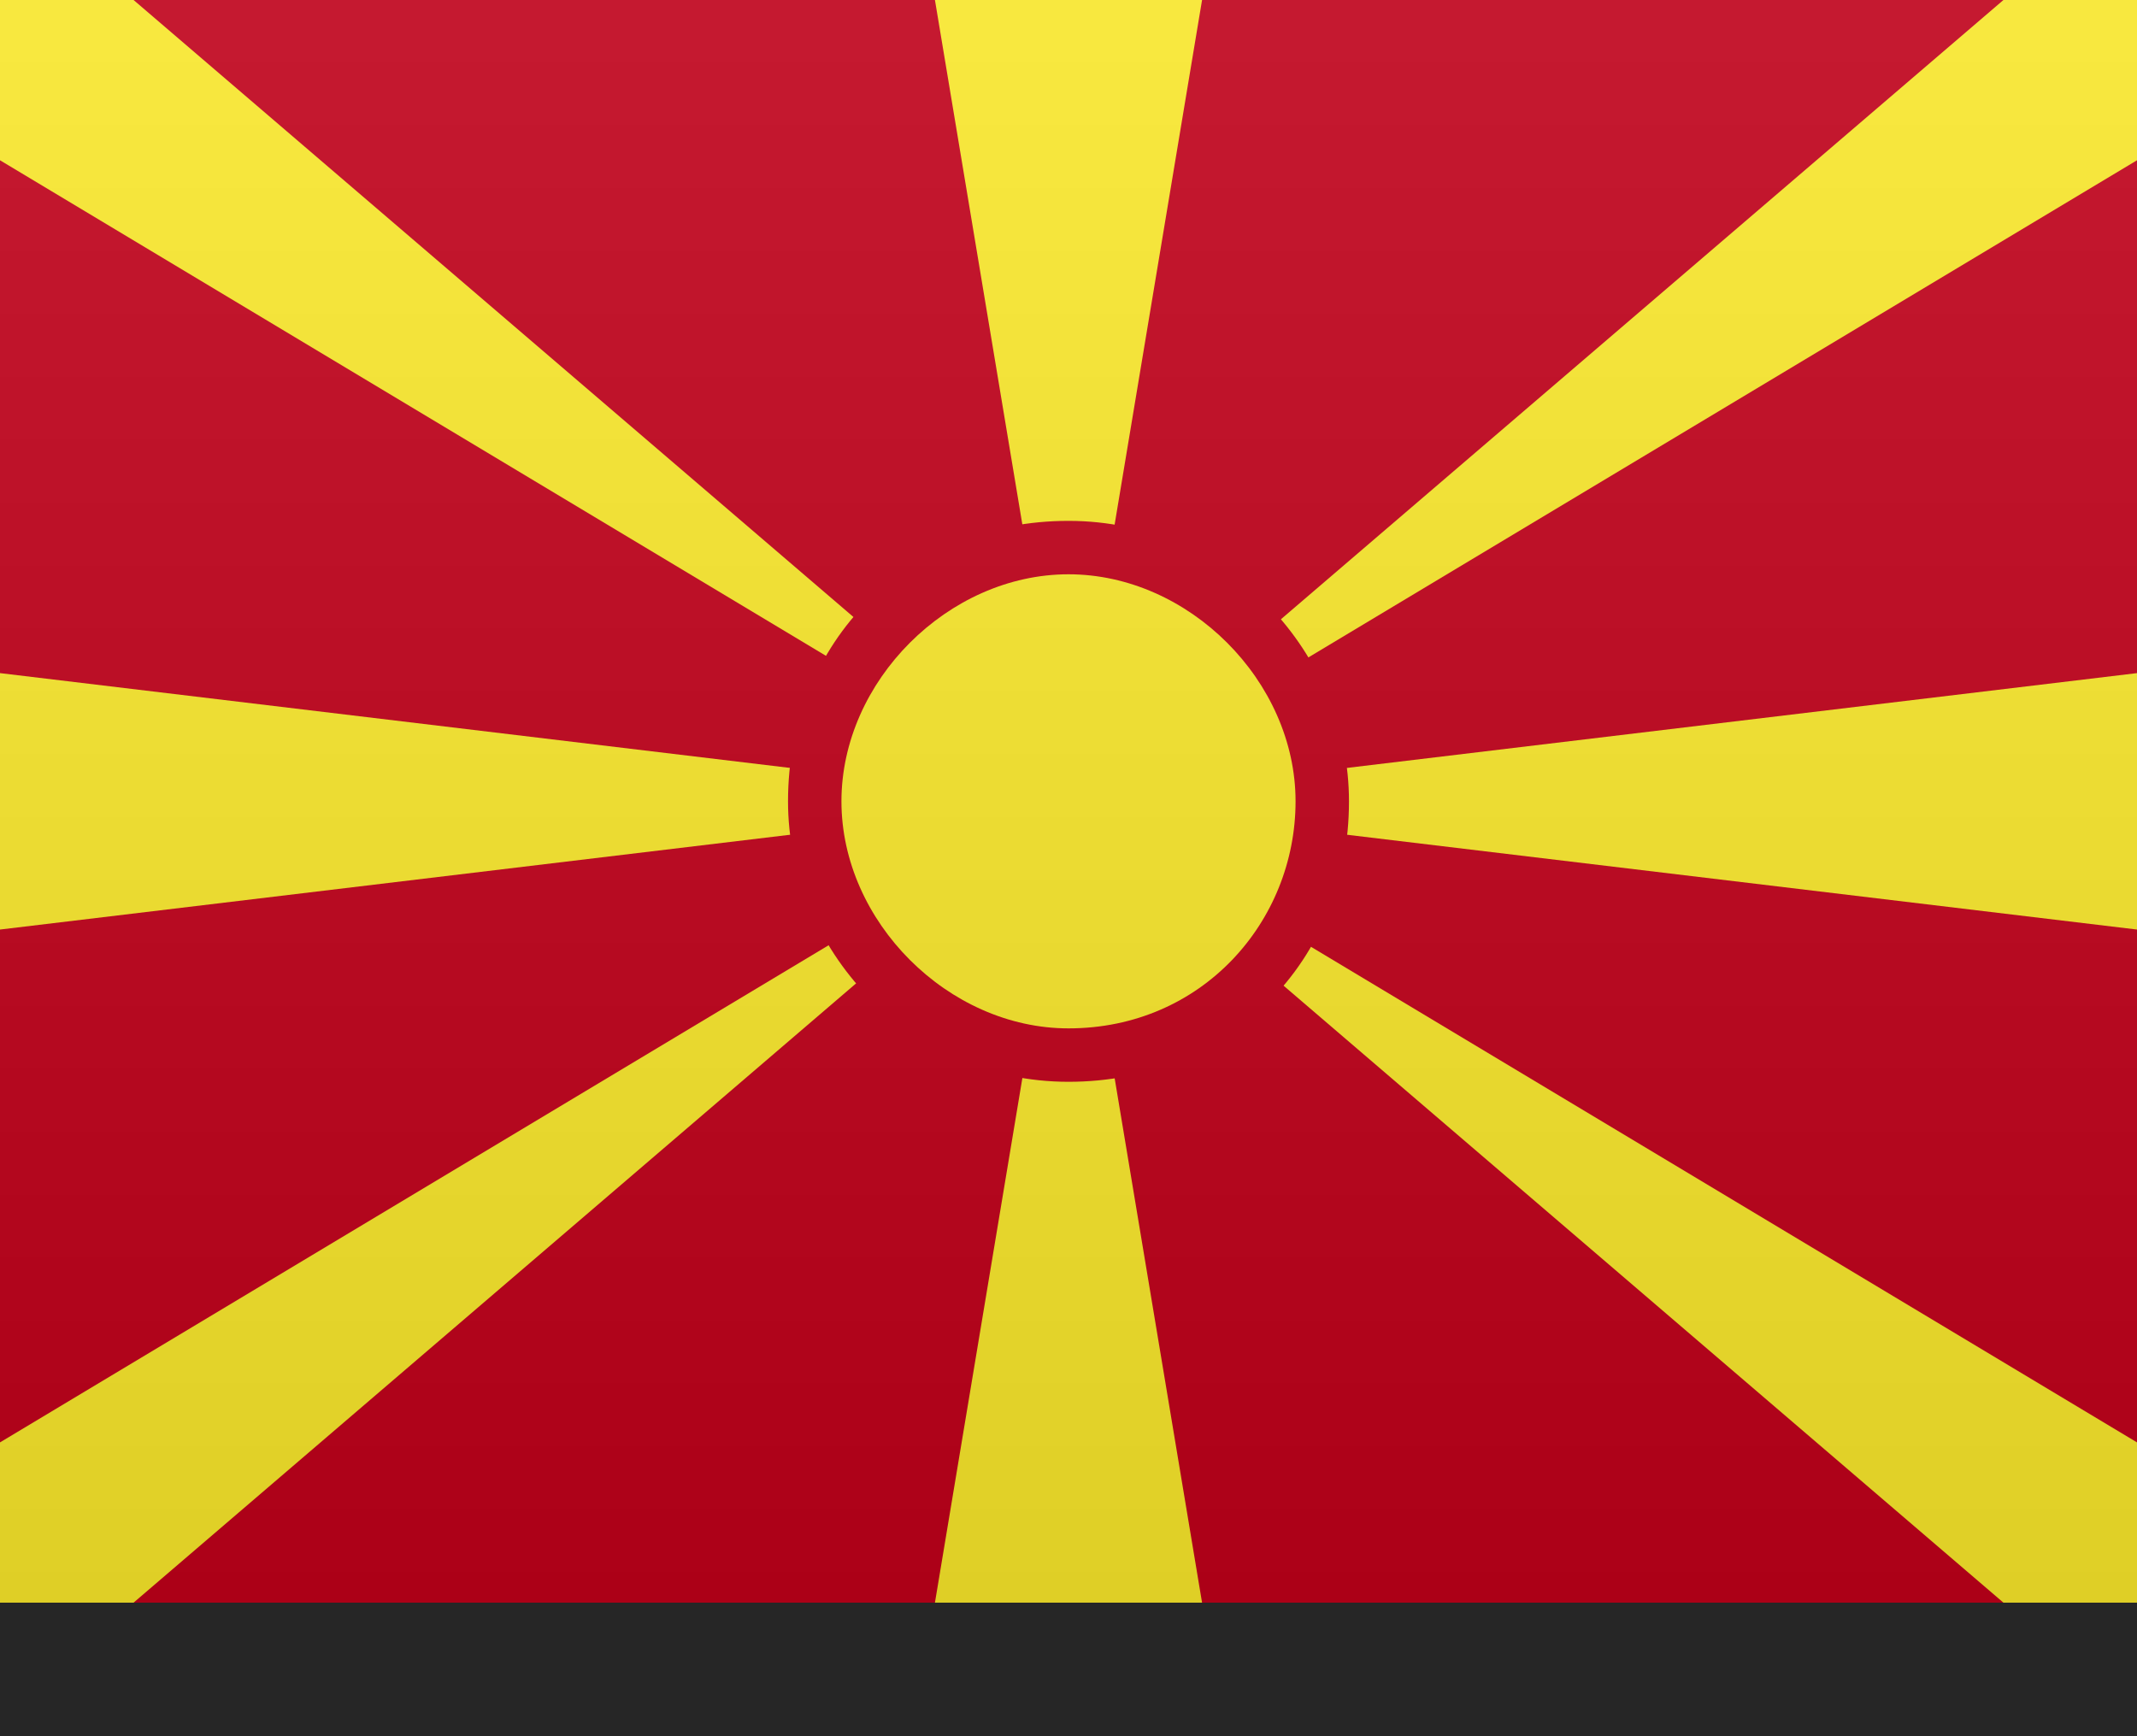
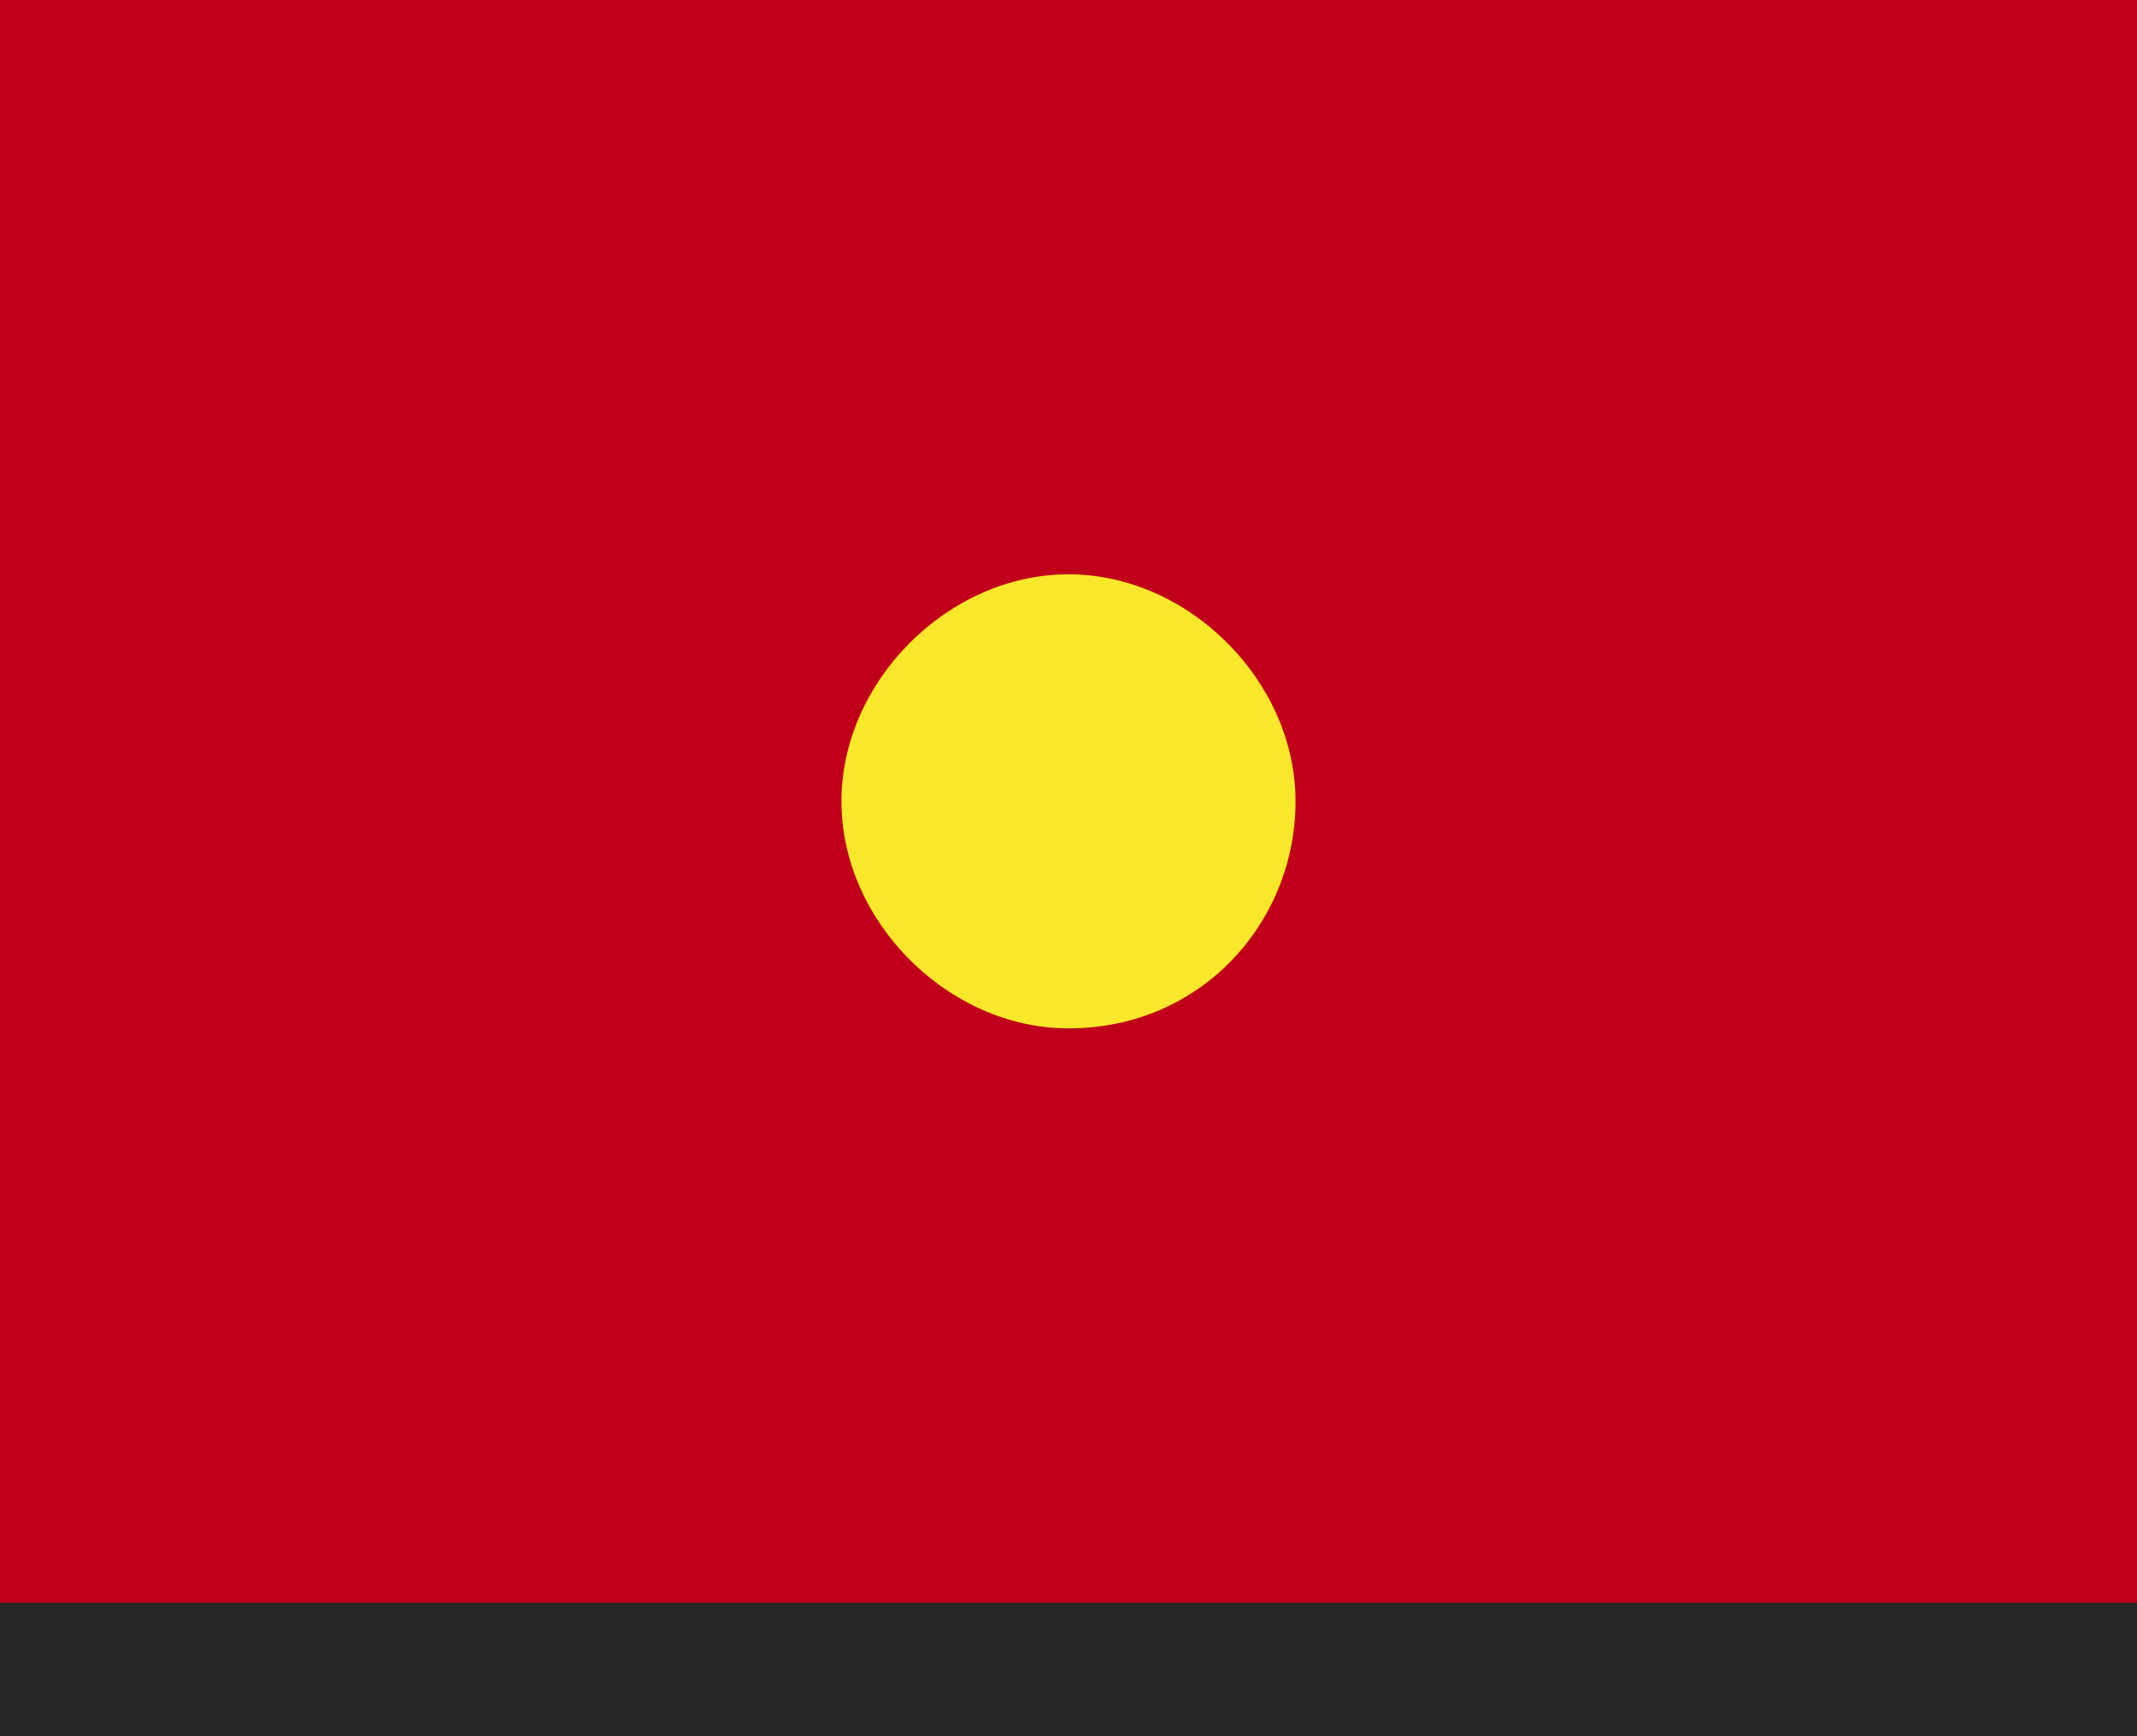
<svg xmlns="http://www.w3.org/2000/svg" xmlns:xlink="http://www.w3.org/1999/xlink" version="1.1" id="Layer_1" x="0px" y="0px" width="16px" height="13px" viewBox="0 0 16 13" enable-background="new 0 0 16 13" xml:space="preserve">
  <rect x="0" y="0" width="16" height="13" fill="#333333" stroke="none" />
  <g>
    <g>
      <g>
        <defs>
          <rect id="SVGID_1_" width="16" height="12" />
        </defs>
        <clipPath id="SVGID_00000000919731072396593950000010140620085815433608_">
          <use xlink:href="#SVGID_1_" overflow="visible" />
        </clipPath>
        <rect x="-2" clip-path="url(#SVGID_00000000919731072396593950000010140620085815433608_)" fill="#C0001A" width="20" height="12" />
      </g>
    </g>
    <g>
      <g>
        <defs>
-           <rect id="SVGID_00000150073572203236110220000004335177966904236458_" width="16" height="12" />
-         </defs>
+           </defs>
        <clipPath id="SVGID_00000141429661859225713860000012388105550498713786_">
          <use xlink:href="#SVGID_00000150073572203236110220000004335177966904236458_" overflow="visible" />
        </clipPath>
        <g clip-path="url(#SVGID_00000141429661859225713860000012388105550498713786_)">
          <polygon fill="#F8E72A" points="-2,0 8,6 1,0     " />
          <polygon fill="#F8E72A" points="18,12 8,6 15,12     " />
          <polygon fill="#F8E72A" points="9,12 8,6 7,12     " />
-           <polygon fill="#F8E72A" points="7,0 8,6 9,0     " />
          <polygon fill="#F8E72A" points="15,0 8,6 18,0     " />
          <polygon fill="#F8E72A" points="1,12 8,6 -2,12     " />
          <polygon fill="#F8E72A" points="18,7.2 18,4.8 8,6     " />
-           <polygon fill="#F8E72A" points="-2,7.2 8,6 -2,4.8     " />
        </g>
      </g>
    </g>
    <g>
      <g>
        <defs>
          <rect id="SVGID_00000038414817461650873330000001612458316796238997_" width="16" height="12" />
        </defs>
        <clipPath id="SVGID_00000008863605048970448020000002942023934995648389_">
          <use xlink:href="#SVGID_00000038414817461650873330000001612458316796238997_" overflow="visible" />
        </clipPath>
        <g clip-path="url(#SVGID_00000008863605048970448020000002942023934995648389_)">
          <path fill="#C0001A" d="M8,3.9c1.2,0,2.1,1,2.1,2.1c0,1.2-0.9,2.1-2.1,2.1S5.9,7.1,5.9,6C5.9,4.8,6.8,3.9,8,3.9" />
          <path fill="#F8E72A" d="M8,4.3c0.9,0,1.7,0.8,1.7,1.7S9,7.7,8,7.7C7.1,7.7,6.3,6.9,6.3,6S7.1,4.3,8,4.3" />
        </g>
      </g>
    </g>
  </g>
  <rect id="shadow" y="12" opacity="0.25" enable-background="new    " width="16" height="1" />
  <linearGradient id="Gradient_00000070824187418641002970000010029789162860005536_" gradientUnits="userSpaceOnUse" x1="8" y1="10" x2="8" y2="22" gradientTransform="matrix(1 0 0 1 0 -10)">
    <stop offset="0" style="stop-color:#FFFFFF;stop-opacity:0.1" />
    <stop offset="1" style="stop-color:#000000;stop-opacity:0.1" />
  </linearGradient>
-   <rect id="Gradient" fill="url(#Gradient_00000070824187418641002970000010029789162860005536_)" width="16" height="12" />
</svg>